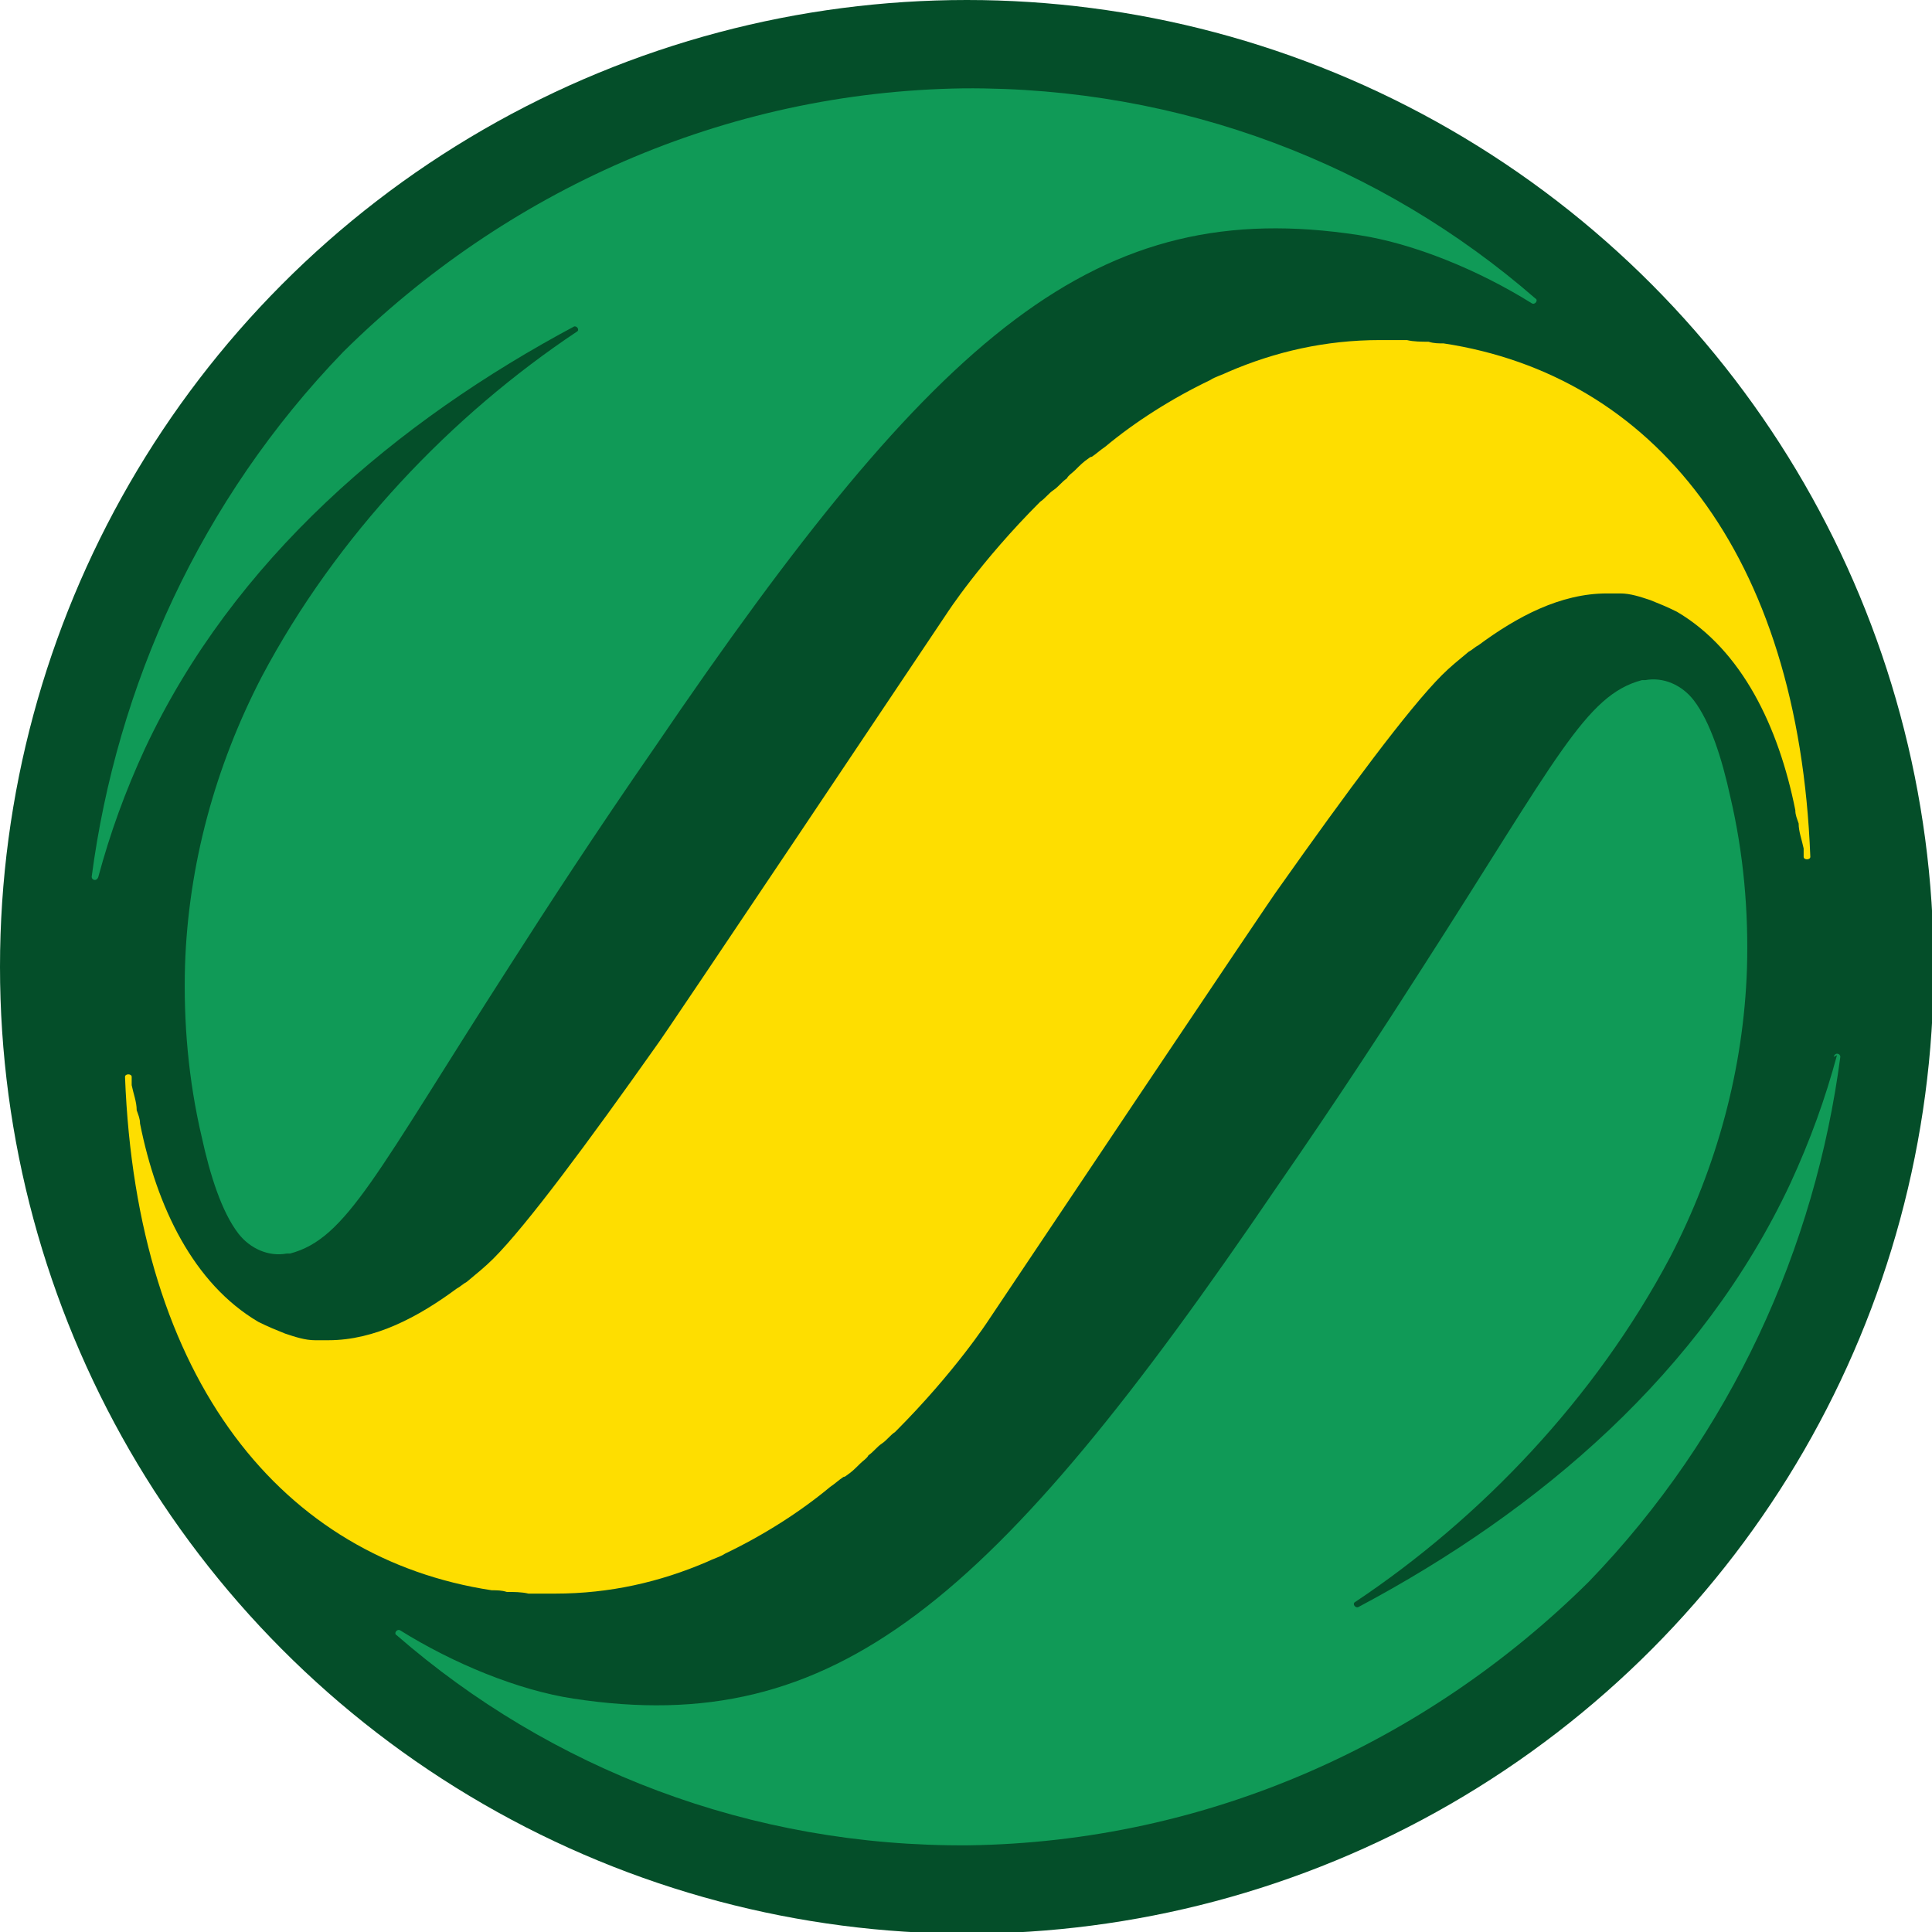
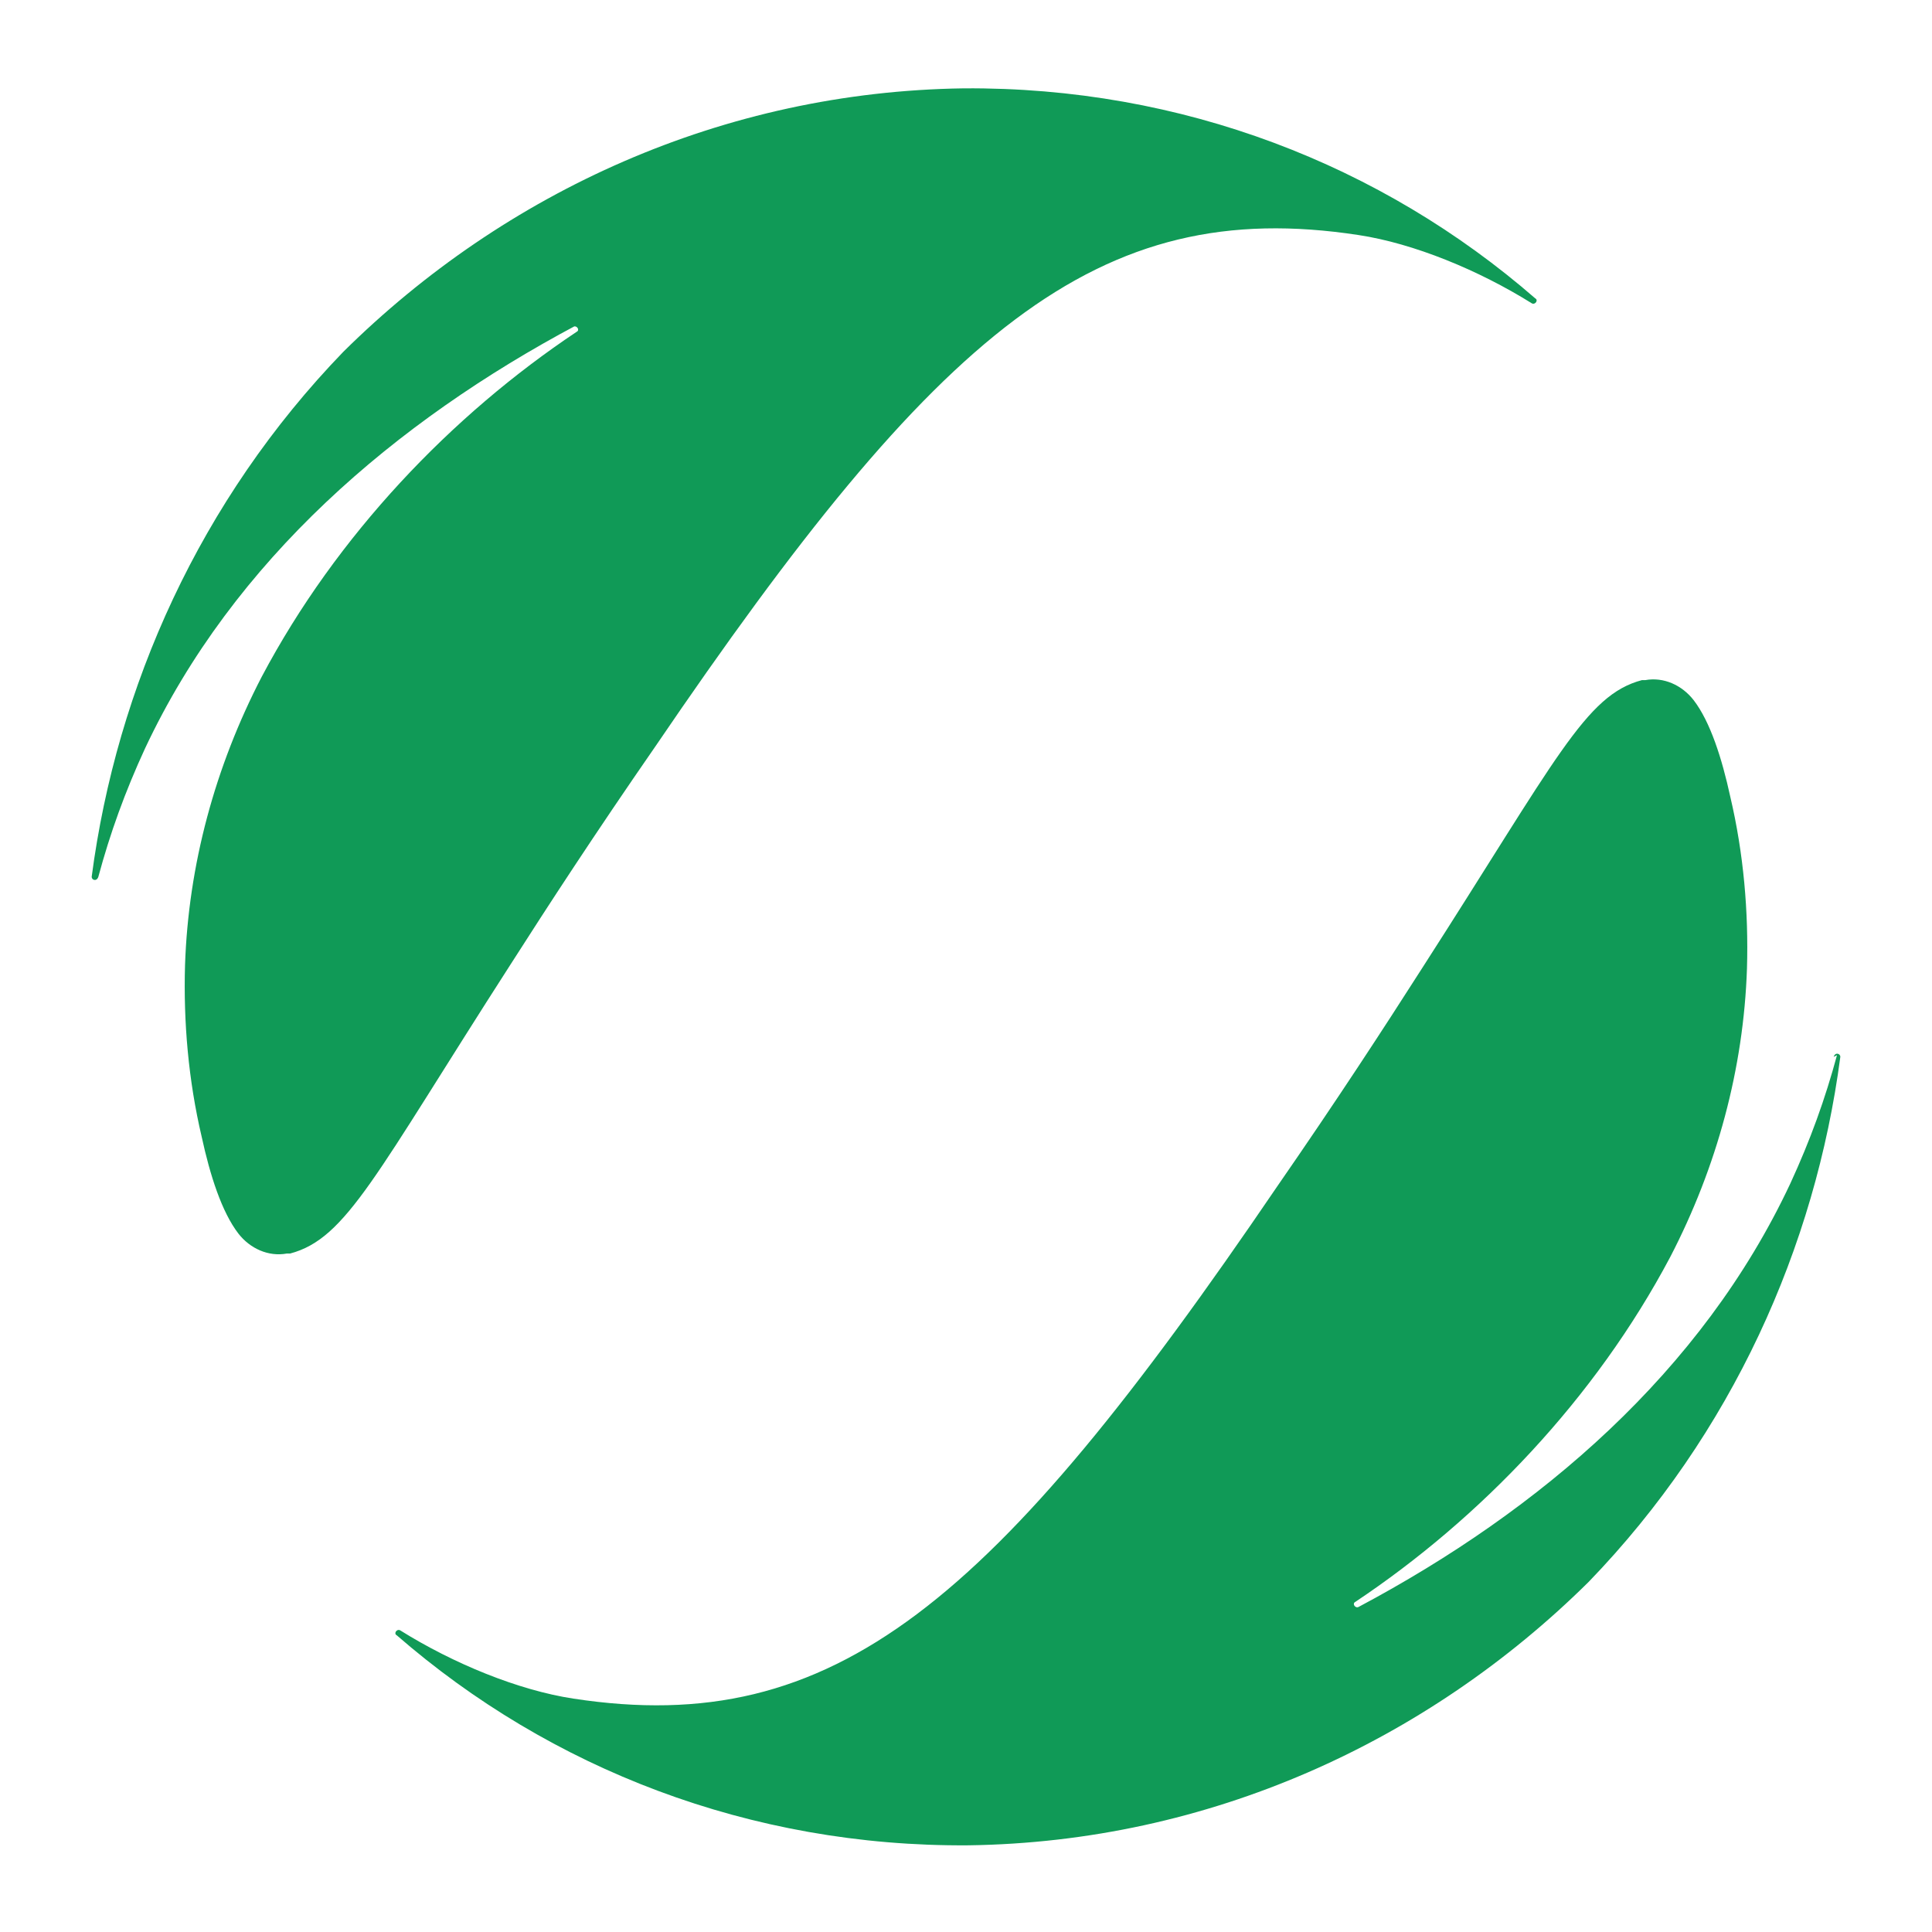
<svg xmlns="http://www.w3.org/2000/svg" id="Layer_1" version="1.1" viewBox="0 0 115.9 115.9">
  <defs>
    <style>
      .st0 {
        fill: #fede00;
      }

      .st1 {
        fill: #044e29;
      }

      .st2 {
        fill: #109a57;
      }
    </style>
  </defs>
-   <circle class="st1" cx="58" cy="58" r="58" />
  <g>
    <path class="st2" d="M34.4,19.6c.2-.1.4.2.2.3-7.5,5-14.4,12.2-18.9,20.7-2.8,5.4-4.4,11.3-4.6,17.3-.1,3.4.2,6.9,1,10.3.5,2.3,1.2,4.5,2.2,5.8.7.9,1.8,1.4,2.9,1.2,0,0,.1,0,.2,0,3.4-.9,5.1-4.7,13.2-17.3,2.3-3.6,5.1-7.9,8.7-13.1,17-25,26.5-33.1,42.2-30.7,3.3.5,7.2,2.1,10.4,4.1.2.1.4-.2.2-.3-9.2-8-21.2-12.7-34.3-12.6-14.4.2-27.5,6.2-37.2,15.8-8.6,8.9-13.6,20.1-15.1,31.5,0,.2.3.3.4,0,.7-2.6,1.6-5.1,2.8-7.7,5.3-11.3,15-19.6,25.9-25.4Z" />
-     <path class="st0" d="M30.4,95.5c.4,0,.9,0,1.3.1.3,0,.5,0,.8,0h0c.3,0,.5,0,.8,0,3.3,0,6.3-.7,9.1-1.9.4-.2.8-.3,1.1-.5,2.3-1.1,4.5-2.5,6.3-4,.3-.2.5-.4.8-.6,0,0,.1,0,.2-.1.3-.2.5-.4.8-.7.2-.2.4-.3.5-.5.3-.2.5-.5.8-.7,0,0,0,0,0,0,.3-.2.5-.5.8-.7,0,0,0,0,0,0,3.6-3.6,5.6-6.7,5.6-6.7.8-1.2,17.2-25.7,17.4-25.9,4.1-5.8,7.8-10.8,9.8-12.8.5-.5,1-.9,1.6-1.4.2-.1.4-.3.6-.4,2.3-1.7,4.9-3.1,7.7-3.1s.5,0,.8,0c.6,0,1.2.2,1.8.4.5.2,1,.4,1.6.7,3.9,2.3,6.1,6.9,7.1,11.9,0,.3.1.5.2.8,0,.5.2,1,.3,1.5,0,0,0,.1,0,.2,0,.1,0,.2,0,.3,0,.2.4.2.4,0-.7-18.3-9.5-28.9-22-30.8-.3,0-.6,0-.9-.1-.4,0-.9,0-1.3-.1-.3,0-.5,0-.8,0h0c-.3,0-.5,0-.8,0-3.3,0-6.3.7-9.1,1.9-.4.2-.8.3-1.1.5-2.3,1.1-4.5,2.5-6.3,4-.3.2-.5.4-.8.6,0,0-.1,0-.2.1-.3.2-.5.4-.8.7-.2.2-.4.3-.5.5-.3.2-.5.5-.8.7,0,0,0,0,0,0-.3.2-.5.5-.8.7,0,0,0,0,0,0-3.6,3.6-5.6,6.7-5.6,6.7-.8,1.2-17.2,25.7-17.4,25.9-4.1,5.8-7.8,10.8-9.8,12.8-.5.5-1,.9-1.6,1.4-.2.1-.4.3-.6.4-2.3,1.7-4.9,3.1-7.7,3.1s-.5,0-.8,0c-.6,0-1.2-.2-1.8-.4-.5-.2-1-.4-1.6-.7-3.9-2.3-6.1-6.9-7.1-11.9,0-.3-.1-.5-.2-.8,0-.5-.2-1-.3-1.5,0,0,0-.1,0-.2,0-.1,0-.2,0-.3,0-.2-.4-.2-.4,0,.7,18.3,9.5,28.9,22,30.8.3,0,.6,0,.9.1Z" />
    <path class="st2" d="M110.2,63.3c-.7,2.6-1.6,5.1-2.8,7.7-5.3,11.3-15,19.6-25.9,25.4-.2.1-.4-.2-.2-.3,7.5-5,14.4-12.2,18.9-20.7,2.8-5.4,4.4-11.3,4.6-17.3.1-3.4-.2-6.9-1-10.3-.5-2.3-1.2-4.5-2.2-5.8-.7-.9-1.8-1.4-2.9-1.2,0,0-.1,0-.2,0-3.4.9-5.1,4.7-13.2,17.3-2.3,3.6-5.1,7.9-8.7,13.1-17,25-26.5,33.1-42.2,30.7-3.3-.5-7.2-2.1-10.4-4.1-.2-.1-.4.2-.2.3,9.2,8,21.2,12.7,34.3,12.6,14.4-.2,27.5-6.2,37.2-15.8,8.6-8.9,13.6-20.1,15.1-31.5,0-.2-.3-.3-.4,0Z" />
  </g>
</svg>